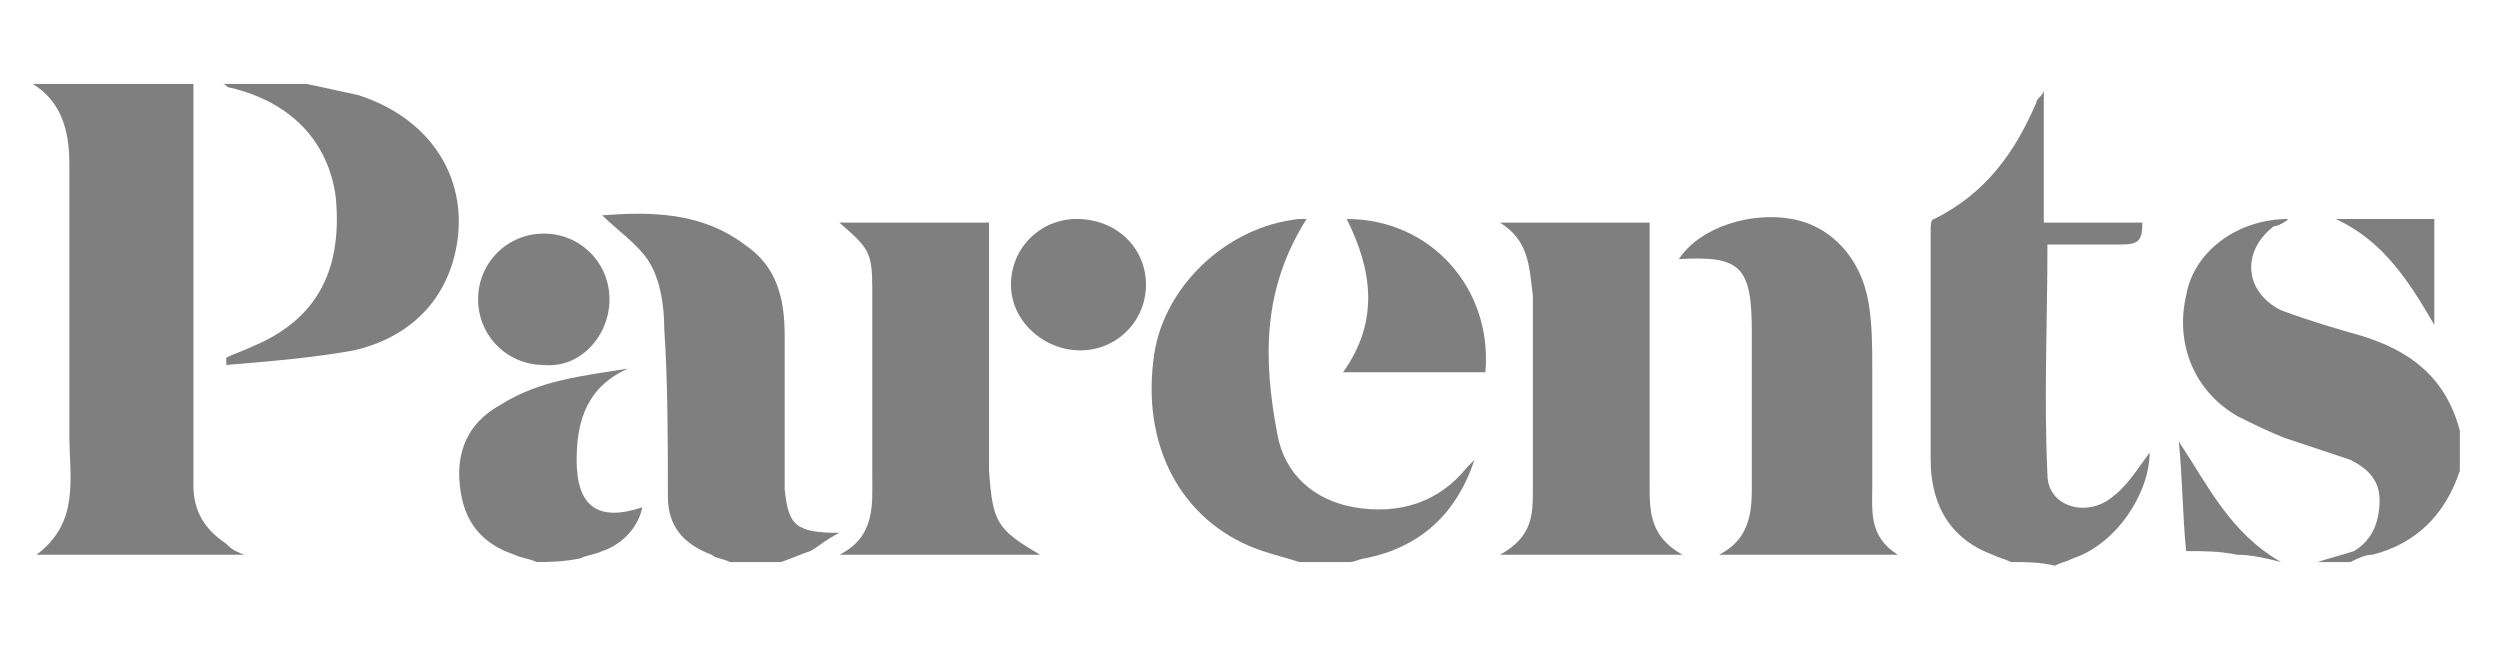
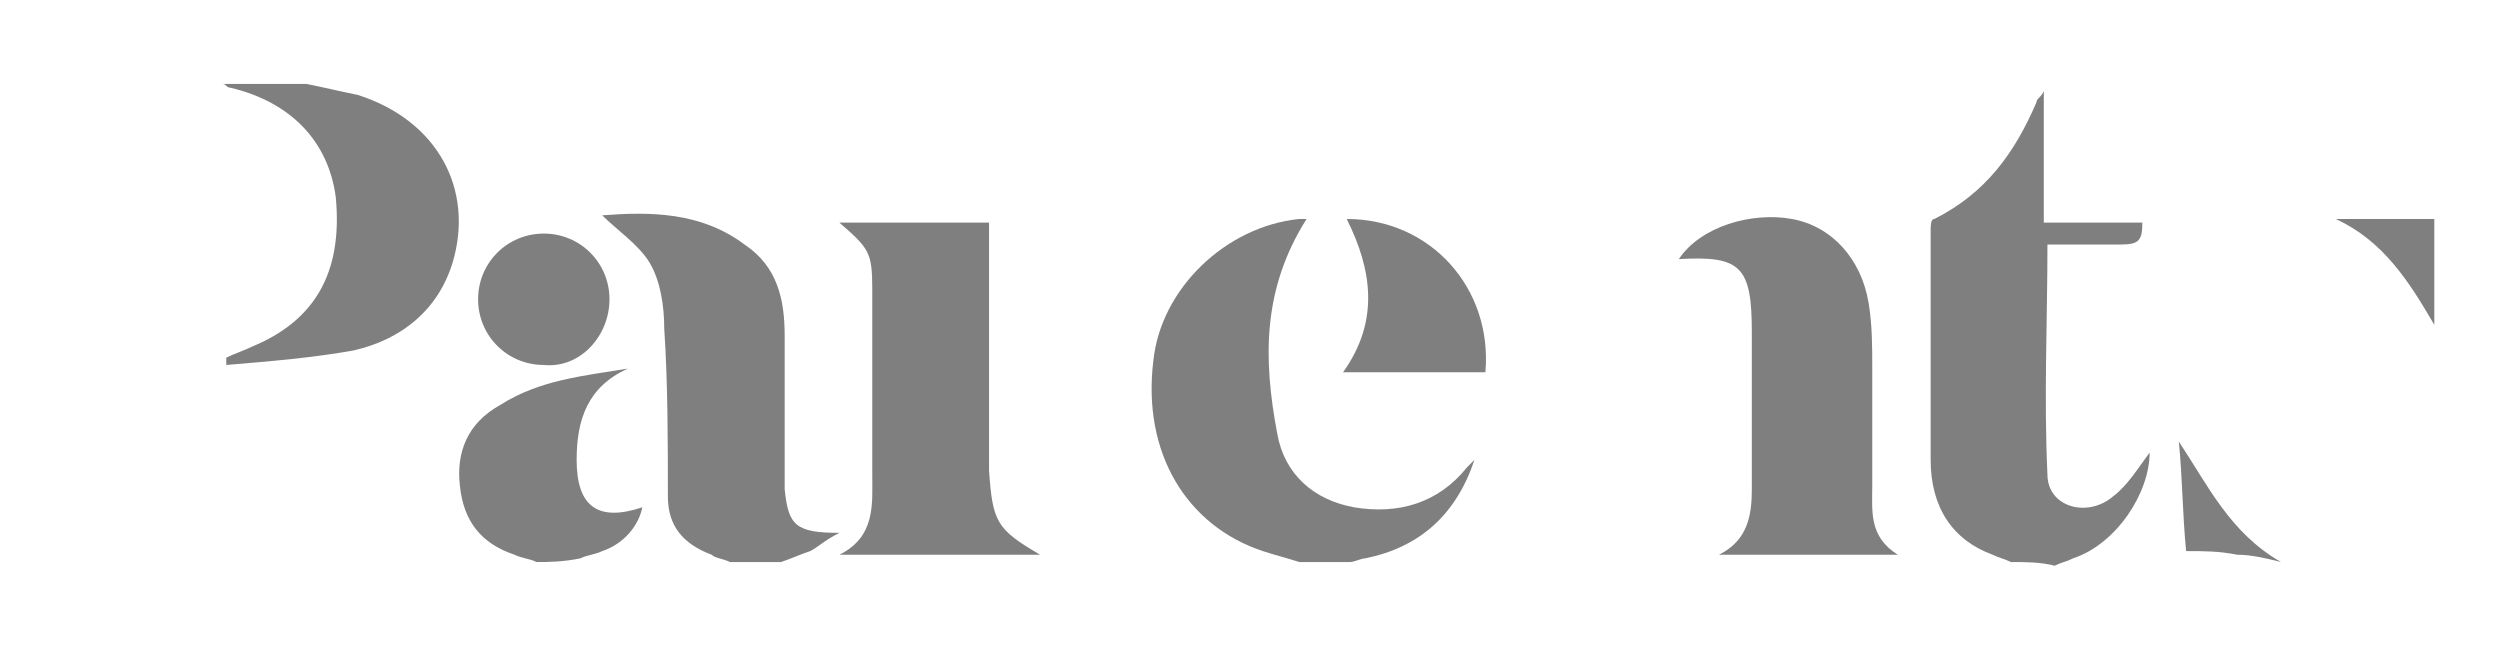
<svg xmlns="http://www.w3.org/2000/svg" xml:space="preserve" style="enable-background:new 0 0 68.5 18.1;" viewBox="0 0 68.5 18.1" y="0px" x="0px" id="Calque_1" version="1.1">
  <style type="text/css">
	.st0{opacity:0.5;}
</style>
  <g class="st0" id="HwcSOa.tif">
    <g>
-       <path d="M5.3,2.3c0,3.7,0,7.4,0,11c0,0.7,0.3,1.2,0.9,1.6c0.1,0.1,0.2,0.2,0.5,0.3c-1.9,0-3.8,0-5.7,0c1.2-0.9,0.9-2.1,0.9-3.3    c0-2.5,0-4.9,0-7.4c0-0.9-0.2-1.7-1-2.2C2.3,2.3,3.8,2.3,5.3,2.3z" />
      <path d="M55.1,15.4c-0.2-0.1-0.3-0.1-0.5-0.2c-1.1-0.4-1.7-1.3-1.7-2.6c0-2.1,0-4.2,0-6.3C52.9,6.2,52.9,6,53,6    c1.4-0.7,2.2-1.8,2.8-3.2c0-0.1,0.1-0.1,0.2-0.3c0,1.3,0,2.4,0,3.6c0.9,0,1.8,0,2.7,0c0,0.5-0.1,0.6-0.6,0.6c-0.7,0-1.3,0-2,0    c0,2.1-0.1,4.2,0,6.3c0,0.9,1.1,1.2,1.8,0.6c0.4-0.3,0.7-0.8,1-1.2c0,1.1-0.9,2.5-2.1,2.9c-0.2,0.1-0.3,0.1-0.5,0.2    C55.9,15.4,55.5,15.4,55.1,15.4z" />
      <path d="M35.6,15.4c-0.3-0.1-0.7-0.2-1-0.3c-2.1-0.7-3.3-2.7-3-5.2c0.2-2,2-3.7,4-3.9c0.1,0,0.2,0,0.2,0c-1.2,1.9-1.2,3.8-0.8,5.9    c0.2,1.1,1,1.8,2.1,2c1.2,0.2,2.3-0.1,3.1-1.1c0.1-0.1,0.1-0.1,0.2-0.2c-0.5,1.5-1.5,2.4-3,2.7c-0.1,0-0.3,0.1-0.4,0.1    C36.5,15.4,36,15.4,35.6,15.4z" />
-       <path d="M63.5,15.4c0.3-0.1,0.7-0.2,1-0.3c0.5-0.3,0.7-0.8,0.7-1.4c0-0.6-0.4-0.9-0.8-1.1c-0.6-0.2-1.2-0.4-1.8-0.6    c-0.5-0.2-0.9-0.4-1.3-0.6c-1.2-0.7-1.7-2-1.4-3.3C60.1,6.9,61.3,6,62.7,6c-0.1,0.1-0.3,0.2-0.4,0.2c-0.9,0.7-0.8,1.8,0.2,2.3    C63.3,8.8,64,9,64.7,9.2c1.3,0.4,2.3,1.1,2.7,2.6c0,0.4,0,0.8,0,1.1c-0.4,1.2-1.2,2-2.4,2.3c-0.2,0-0.4,0.1-0.6,0.2    C64.1,15.4,63.8,15.4,63.5,15.4z" />
      <path d="M20,15.4c-0.2-0.1-0.4-0.1-0.5-0.2c-0.8-0.3-1.2-0.8-1.2-1.6c0-1.5,0-3.1-0.1-4.6c0-0.6-0.1-1.3-0.4-1.8    c-0.3-0.5-0.9-0.9-1.3-1.3c1.3-0.1,2.7-0.1,3.9,0.8c0.9,0.6,1.1,1.5,1.1,2.5c0,1.1,0,2.3,0,3.4c0,0.3,0,0.5,0,0.8    c0.1,1,0.3,1.2,1.5,1.2c-0.4,0.2-0.6,0.4-0.8,0.5c-0.3,0.1-0.5,0.2-0.8,0.3C20.8,15.4,20.4,15.4,20,15.4z" />
      <path d="M8.4,2.3c0.5,0.1,0.9,0.2,1.4,0.3C12,3.3,13,5.2,12.4,7.2C12,8.5,11,9.3,9.7,9.6C8.6,9.8,7.4,9.9,6.2,10    c0-0.1,0-0.1,0-0.2c0.2-0.1,0.5-0.2,0.7-0.3c1.7-0.7,2.5-2,2.3-4.1C9,3.9,8,2.8,6.3,2.4c-0.1,0-0.1-0.1-0.2-0.1    C6.9,2.3,7.7,2.3,8.4,2.3z" />
      <path d="M14.7,15.4c-0.2-0.1-0.4-0.1-0.6-0.2c-0.9-0.3-1.4-0.9-1.5-1.9c-0.1-0.9,0.2-1.7,1.1-2.2c1.1-0.7,2.3-0.8,3.5-1    c-1.1,0.5-1.4,1.4-1.4,2.5c0,1.3,0.6,1.7,1.8,1.3c-0.1,0.5-0.5,1-1.1,1.2c-0.2,0.1-0.4,0.1-0.6,0.2C15.4,15.4,15,15.4,14.7,15.4z" />
      <path d="M28.5,15.2c-1.8,0-3.6,0-5.5,0c1-0.5,0.9-1.4,0.9-2.2c0-1.7,0-3.4,0-5.1c0-1-0.1-1.1-0.9-1.8c1.4,0,2.7,0,4.1,0    c0,0.3,0,0.5,0,0.8c0,2,0,4,0,6C27.2,14.3,27.3,14.5,28.5,15.2z" />
      <path d="M47.1,15.2c0.8-0.4,0.9-1.1,0.9-1.8c0-1.4,0-2.9,0-4.3c0-1.8-0.3-2.1-2-2c0.6-0.9,2-1.3,3.1-1.1c1.1,0.2,1.9,1.1,2.1,2.3    c0.1,0.6,0.1,1.2,0.1,1.8c0,1.1,0,2.1,0,3.2c0,0.7-0.1,1.4,0.7,1.9C50.4,15.2,48.8,15.2,47.1,15.2z" />
-       <path d="M41.1,6.1c1.3,0,2.7,0,4.1,0c0,0.2,0,0.4,0,0.6c0,2.2,0,4.4,0,6.6c0,0.7,0,1.4,0.9,1.9c-1.7,0-3.3,0-5,0    c0.9-0.5,0.9-1.1,0.9-1.8c0-1.8,0-3.5,0-5.3C41.9,7.3,41.9,6.6,41.1,6.1z" />
      <path d="M36.9,6c2.3,0,4,1.9,3.8,4.2c-1.3,0-2.6,0-3.9,0C37.8,8.8,37.6,7.4,36.9,6z" />
      <path d="M16.7,8.2c0,1-0.8,1.9-1.8,1.8c-1,0-1.8-0.8-1.8-1.8c0-1,0.8-1.8,1.8-1.8C15.9,6.4,16.7,7.2,16.7,8.2z" />
-       <path d="M31.4,7.8c0,1-0.8,1.8-1.8,1.8c-1,0-1.9-0.8-1.9-1.8c0-1,0.8-1.8,1.8-1.8C30.6,6,31.4,6.8,31.4,7.8z" />
      <path d="M59.9,15.1c-0.1-1-0.1-2-0.2-3c0.8,1.2,1.4,2.5,2.8,3.3c-0.4-0.1-0.8-0.2-1.2-0.2C60.8,15.1,60.4,15.1,59.9,15.1z" />
      <path d="M66.7,6c0,1,0,1.9,0,2.9C66,7.7,65.3,6.6,64,6C64.9,6,65.8,6,66.7,6z" />
    </g>
  </g>
</svg>